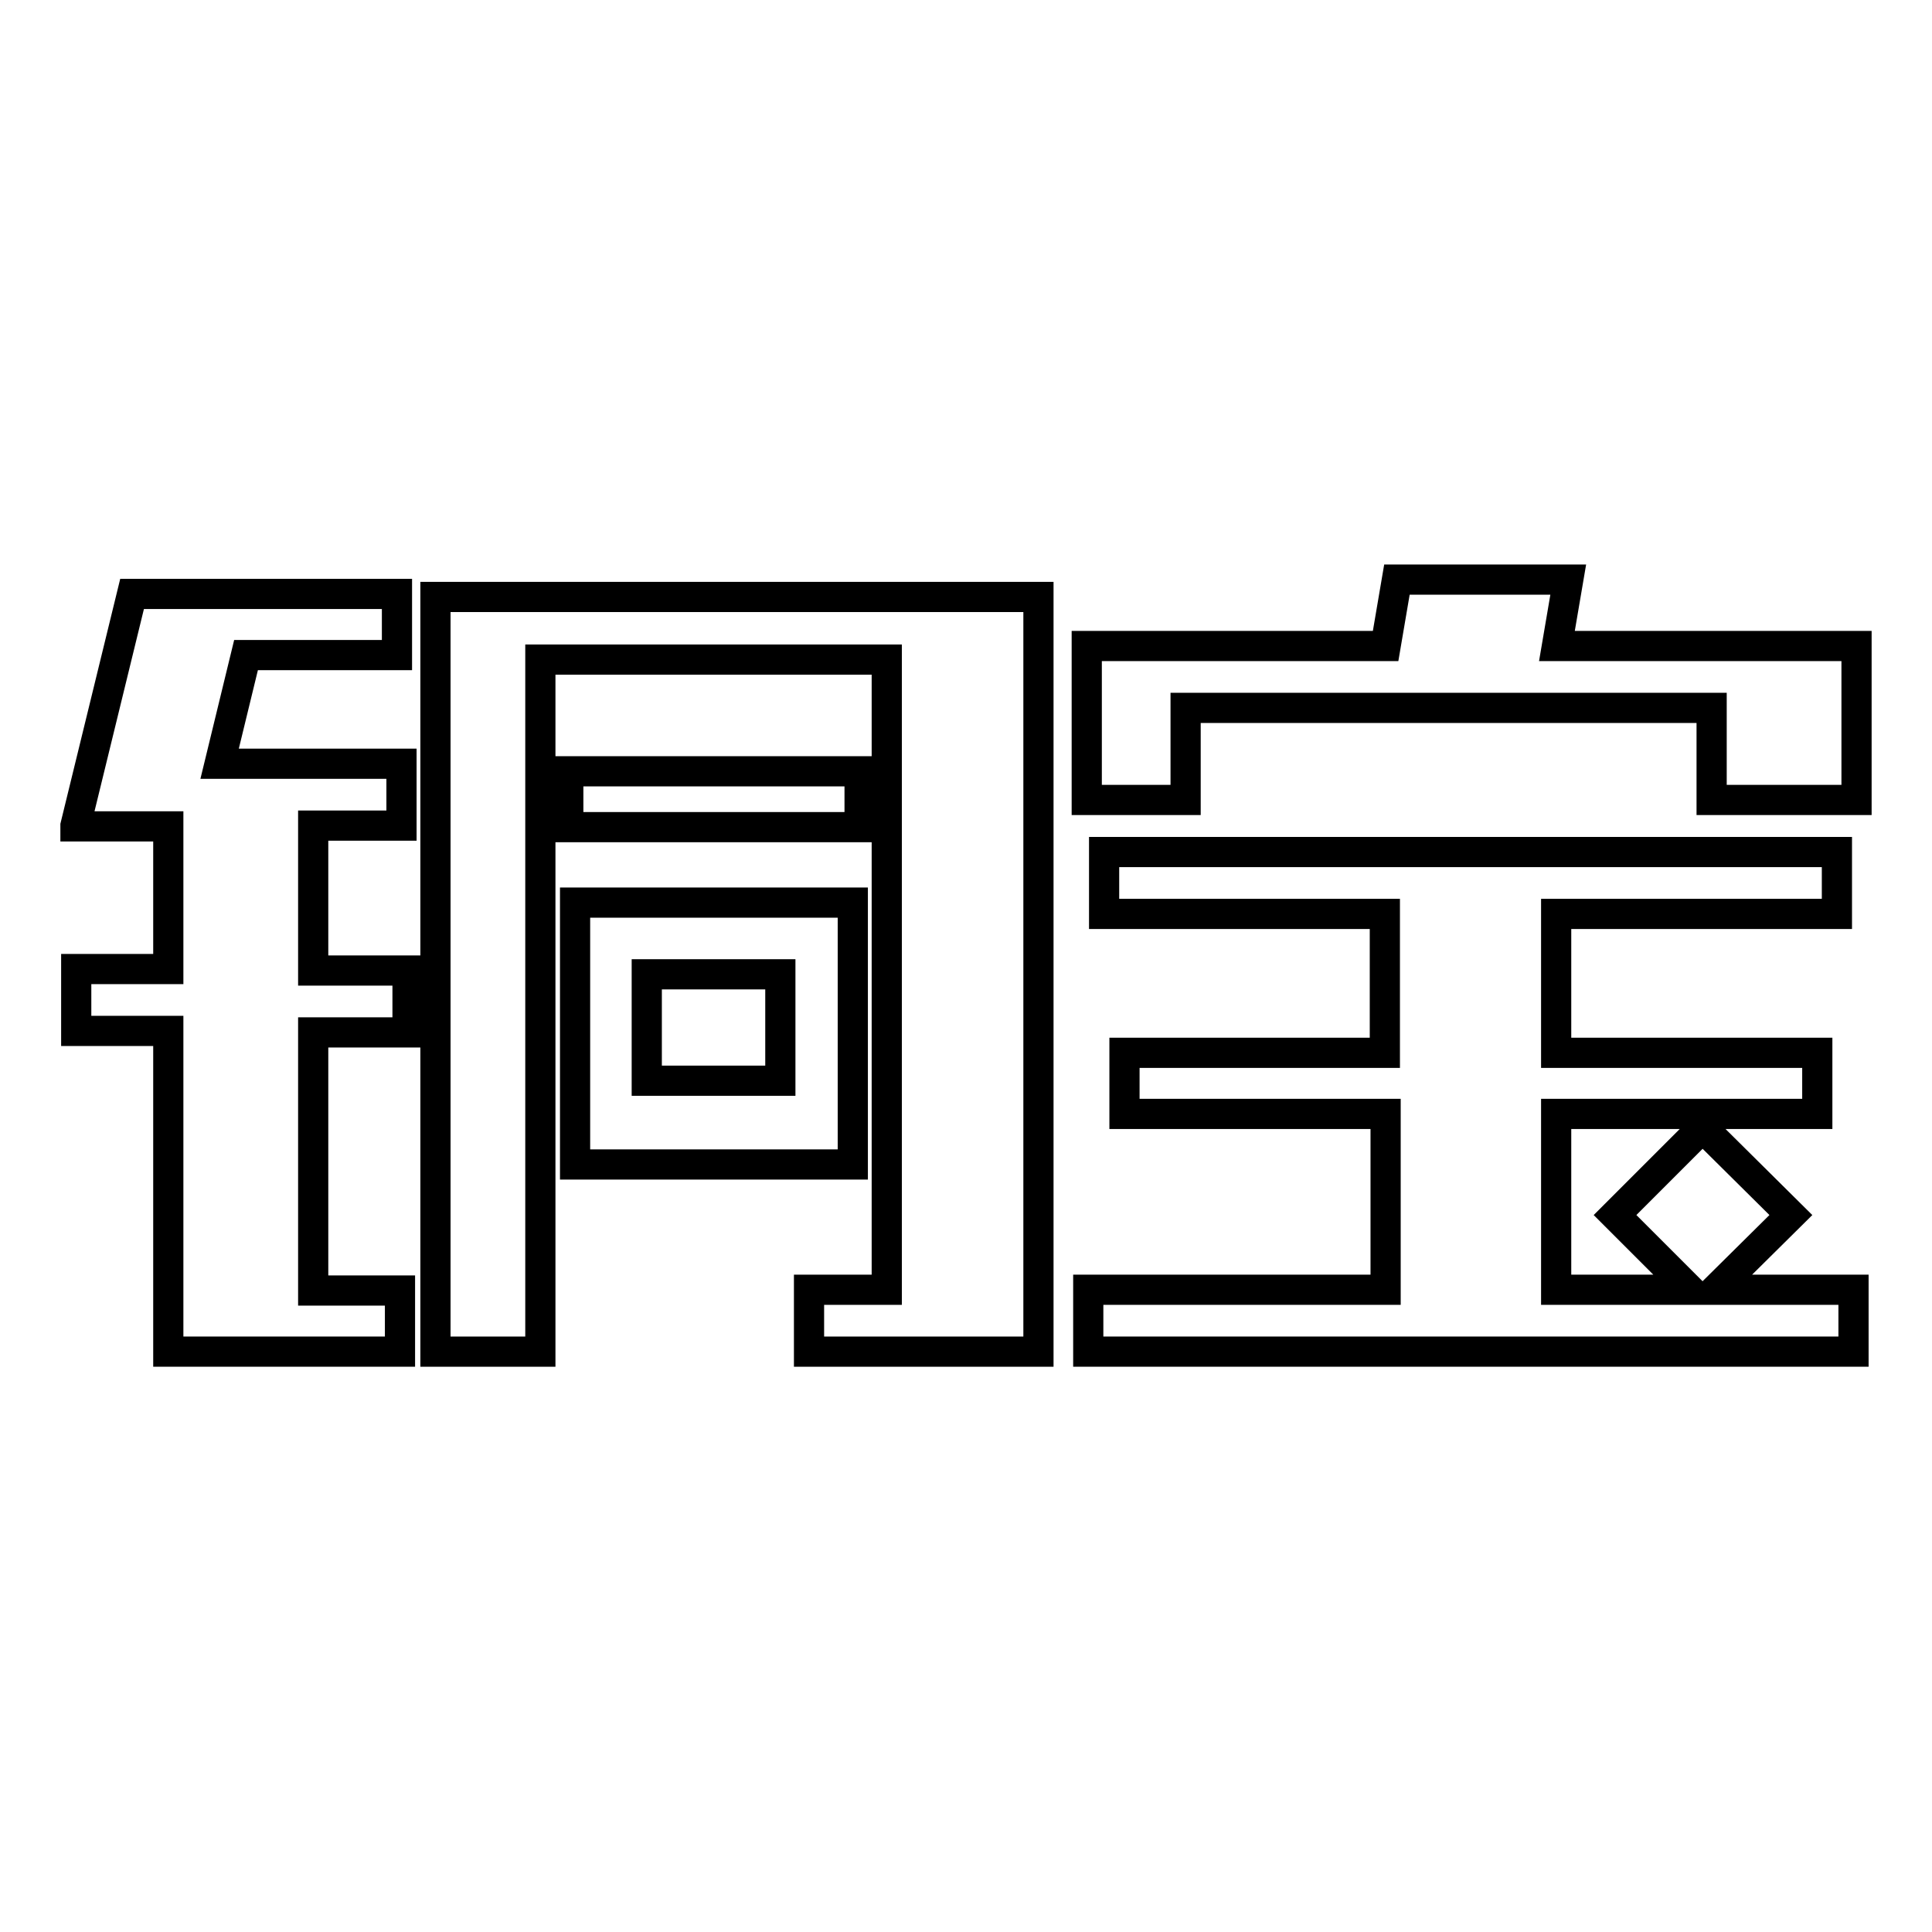
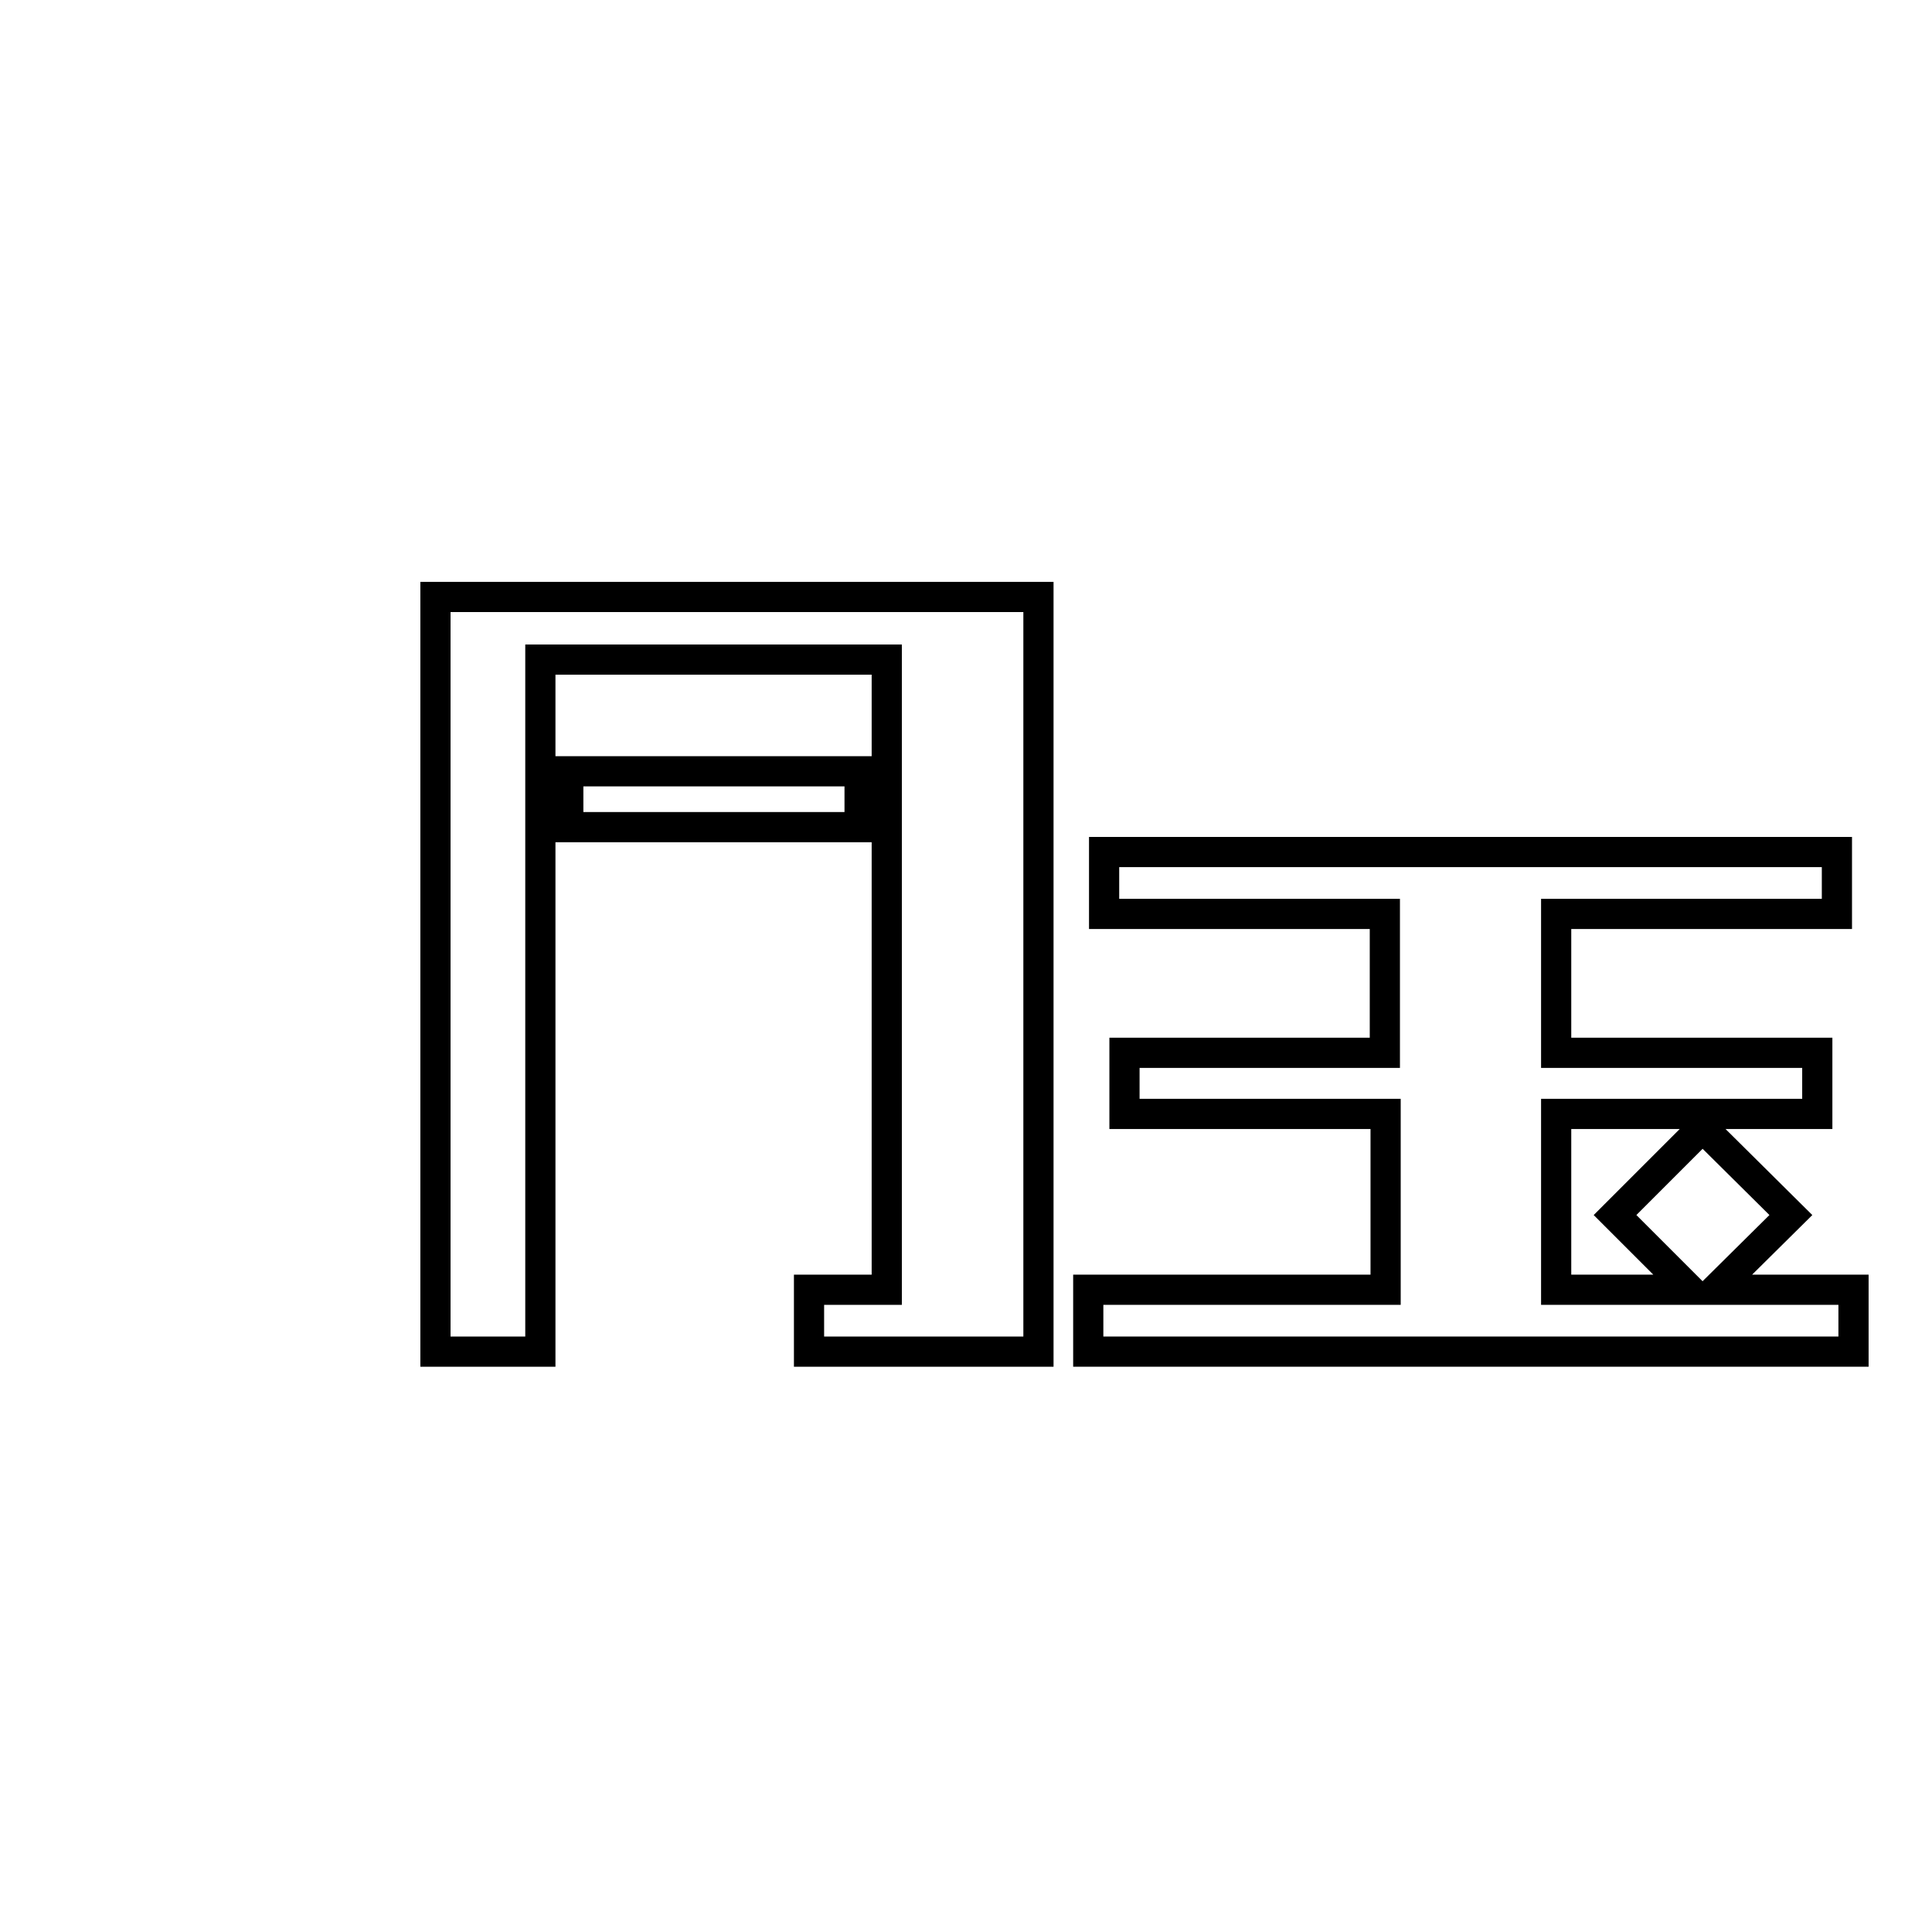
<svg xmlns="http://www.w3.org/2000/svg" version="1.1" x="0px" y="0px" viewBox="0 0 256 256" enable-background="new 0 0 256 256" xml:space="preserve">
  <g>
    <g>
-       <path stroke-width="4" fill-opacity="0" stroke="#000000" d="M206.3,85.6l1.5-8.8h-22.7l-1.5,8.8H144V106h13.1V93.8h69.7V106H246V85.6H206.3z" />
      <path stroke-width="4" fill-opacity="0" stroke="#000000" d="M75.3,102.2h38.6v7.4H75.3V102.2z" />
-       <path stroke-width="4" fill-opacity="0" stroke="#000000" d="M41.5,109.4h11.7v-8.2H29.1l3.5-14.4h20v-8.1H33.1H17.5L10,109.4h0h0l0,0.1h12.3v18.9H10.1v8.2h12.2v42.5H53V171H41.5v-34.2h12.5v-8.2H41.5V109.4z" />
      <path stroke-width="4" fill-opacity="0" stroke="#000000" d="M237.3,161l-11.7-11.6L214,161l9.9,9.9h-17.7v-23.3h34.6v-8.1h-34.6v-18.4h37.2v-8.2h-97.1v8.2h37.2v18.4H149v8.1h34.6v23.3h-39.4v8.2h101.4v-8.2h-18.3L237.3,161z" />
-       <path stroke-width="4" fill-opacity="0" stroke="#000000" d="M113,119.6H76.2v34.7H113V119.6z M103.4,143.2H85.7v-14.1h17.7V143.2z" />
      <path stroke-width="4" fill-opacity="0" stroke="#000000" d="M57.7,179.1h13.9V87.4h45.9v83.5h-10.3v8.2h30.4v-100H57.7V179.1z" />
    </g>
  </g>
</svg>